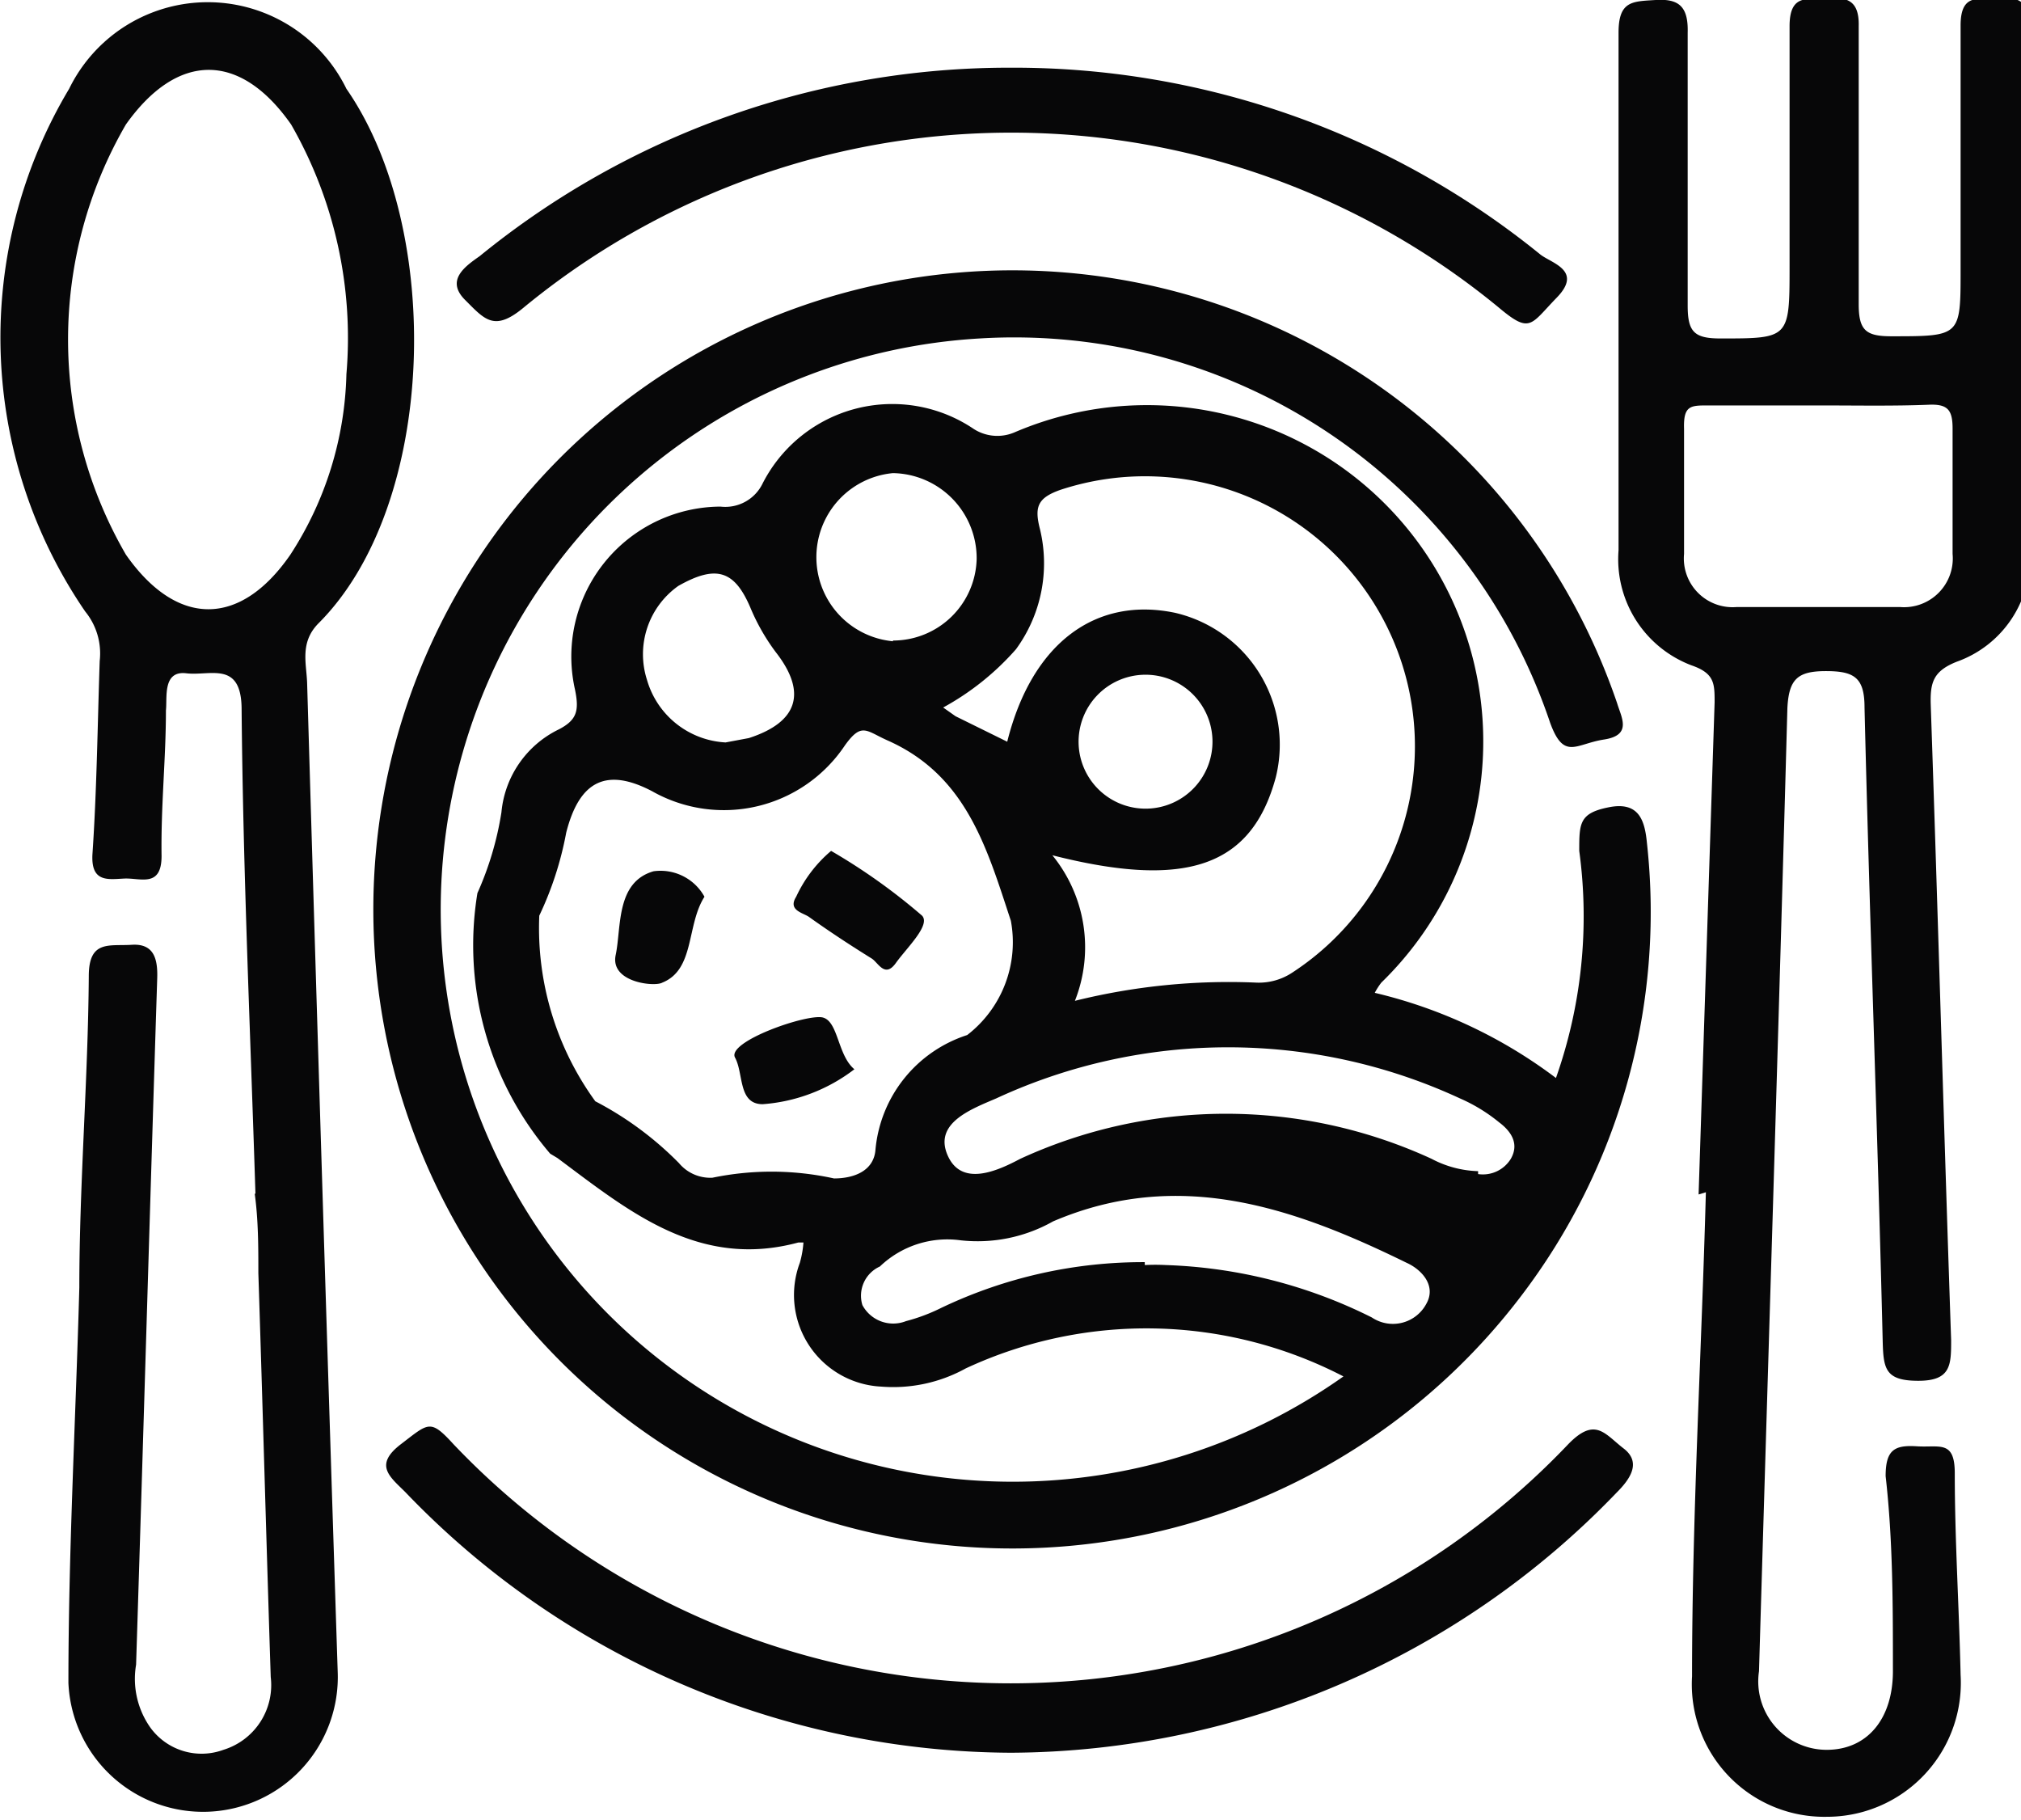
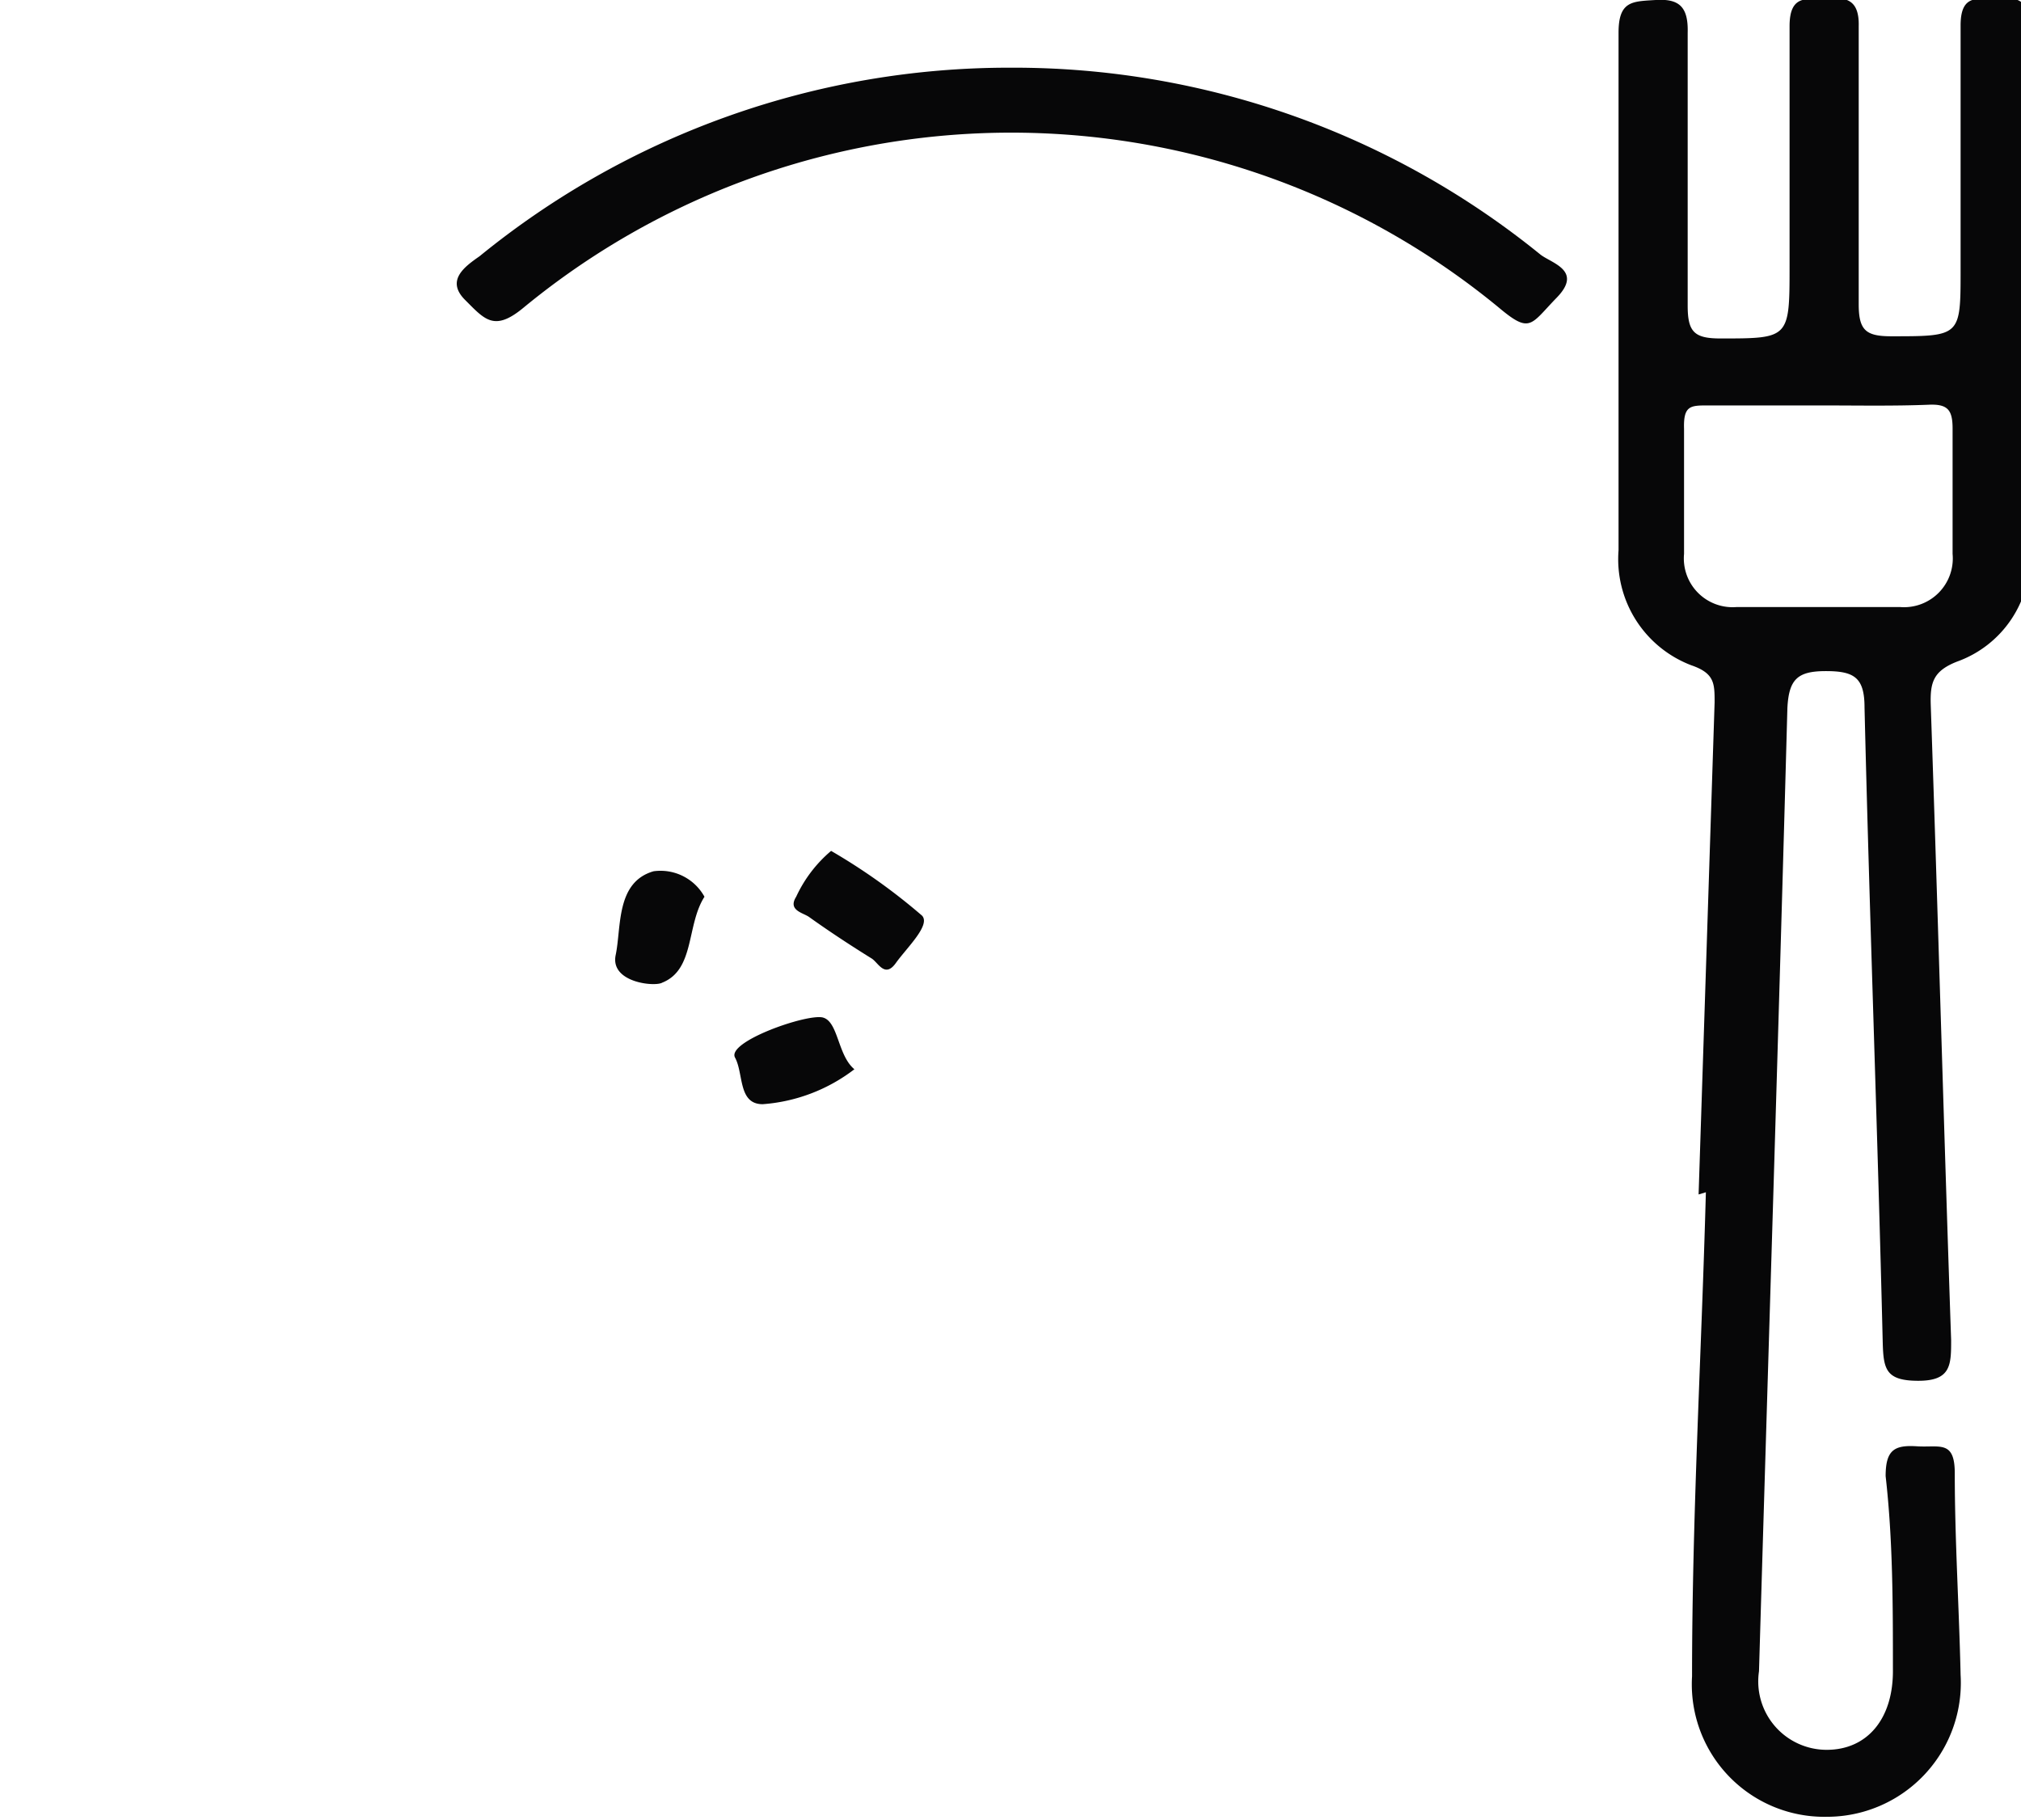
<svg xmlns="http://www.w3.org/2000/svg" id="Layer_1" data-name="Layer 1" viewBox="0 0 27.77 25">
  <defs>
    <style>.cls-1{fill:#070708;}</style>
  </defs>
-   <path class="cls-1" d="M21,16.14a6.68,6.68,0,0,1,2.49,1.17,6.67,6.67,0,0,0,.32-3.12c0-.38,0-.52.41-.6s.49.18.52.49A8.7,8.7,0,0,1,23,20.32a8.78,8.78,0,1,1,1.33-8.16c.06.2.21.44-.18.5s-.55.29-.74-.23a7.77,7.77,0,0,0-7.84-5.28,7.86,7.86,0,1,0,5,14.26,5.88,5.88,0,0,0-5.19-.11,2.06,2.06,0,0,1-1.16.25,1.26,1.26,0,0,1-1.12-1.7,1.37,1.37,0,0,0,.05-.28s-.06,0-.07,0c-1.37.37-2.33-.43-3.31-1.16l-.1-.06a4.41,4.41,0,0,1-1-3.58A4.36,4.36,0,0,0,9,13.66a1.41,1.41,0,0,1,.79-1.14c.25-.13.28-.26.22-.55a2.06,2.06,0,0,1,2-2.51.57.57,0,0,0,.58-.32,2,2,0,0,1,2.88-.76.6.6,0,0,0,.58.06A4.62,4.62,0,0,1,21.09,16,1,1,0,0,0,21,16.14Zm-7.43,2.55c.27,0,.55-.1.57-.4a1.83,1.83,0,0,1,1.26-1.57A1.61,1.61,0,0,0,16,15.15c-.33-1-.61-2-1.7-2.48-.29-.13-.35-.25-.58.07a2,2,0,0,1-2.65.63c-.63-.33-1-.14-1.18.57a4.61,4.61,0,0,1-.37,1.14,4.05,4.05,0,0,0,.77,2.55,4.57,4.57,0,0,1,1.15.85.56.56,0,0,0,.46.2A4,4,0,0,1,13.57,18.69Zm2.38-6c.34-1.36,1.22-2,2.31-1.77a1.86,1.86,0,0,1,1.38,2.26c-.33,1.22-1.22,1.54-3.07,1.07a2,2,0,0,1,.31,2,8.78,8.78,0,0,1,2.5-.25.83.83,0,0,0,.49-.14,3.71,3.71,0,0,0-3.19-6.63c-.31.11-.36.23-.28.54a2,2,0,0,1-.33,1.65,3.68,3.68,0,0,1-1,.8l.17.12Zm6.47,5.94a.45.45,0,0,0,.45-.21c.12-.21,0-.38-.16-.5a2.3,2.3,0,0,0-.54-.33,7.58,7.58,0,0,0-6.37,0c-.35.15-.86.34-.67.78s.68.22,1,.05a6.76,6.76,0,0,1,5.65,0A1.45,1.45,0,0,0,22.42,18.59Zm-4.58,1.25a2.8,2.8,0,0,1,.29,0,6.81,6.81,0,0,1,2.83.72.52.52,0,0,0,.75-.19c.14-.25-.07-.47-.27-.56-1.55-.76-3.13-1.31-4.86-.57a2.11,2.11,0,0,1-1.27.26,1.34,1.34,0,0,0-1.11.36.44.44,0,0,0-.24.53.48.48,0,0,0,.6.22,2.5,2.5,0,0,0,.48-.18A6.43,6.43,0,0,1,17.84,19.84ZM14.38,11.3a1.15,1.15,0,0,0,1.15-1.12A1.17,1.17,0,0,0,14.38,9a1.16,1.16,0,0,0,0,2.31Zm-2.3,1.4.32-.06c.68-.22.8-.63.37-1.18a2.84,2.84,0,0,1-.34-.59c-.22-.53-.47-.62-1-.32A1.15,1.15,0,0,0,11,11.84,1.19,1.19,0,0,0,12.08,12.7Zm5.75-.93a.92.92,0,1,0,.94.89A.92.92,0,0,0,17.83,11.77Z" transform="translate(-2.11 -2.5)" />
  <path class="cls-1" d="M25.45,18.91q.11-3.37.22-6.76c0-.26,0-.4-.32-.51a1.56,1.56,0,0,1-1-1.58c0-2.37,0-4.74,0-7.11,0-.44.19-.43.51-.45s.45.09.44.45c0,1.25,0,2.5,0,3.75,0,.36.09.45.45.45.95,0,.95,0,.95-1s0-2.2,0-3.29c0-.46.26-.36.51-.38s.45,0,.44.38c0,1.27,0,2.55,0,3.82,0,.36.1.44.45.44.95,0,.95,0,.95-.91,0-1.12,0-2.24,0-3.36,0-.46.26-.35.51-.37s.44,0,.44.39c0,2.4,0,4.81,0,7.22a1.51,1.51,0,0,1-1,1.5c-.33.13-.37.29-.36.6.1,2.9.18,5.81.28,8.72,0,.34,0,.56-.45.56s-.48-.16-.49-.53c-.07-2.9-.18-5.81-.25-8.72,0-.41-.14-.5-.53-.5s-.51.11-.53.51c-.12,4.41-.26,8.82-.39,13.23a.94.94,0,0,0,.93,1.08c.56,0,.92-.43.91-1.11,0-.88,0-1.77-.1-2.65,0-.36.12-.43.43-.41s.52-.09.52.37c0,.92.06,1.85.08,2.77a1.84,1.84,0,0,1-1.84,1.95,1.82,1.82,0,0,1-1.85-1.93c0-2.22.13-4.43.19-6.65ZM27.13,8.07c-.51,0-1,0-1.55,0-.24,0-.34,0-.33.32,0,.57,0,1.15,0,1.72a.67.67,0,0,0,.72.73c.75,0,1.5,0,2.25,0a.67.67,0,0,0,.72-.73c0-.57,0-1.15,0-1.72,0-.25-.06-.34-.32-.33C28.13,8.08,27.63,8.07,27.13,8.07Z" transform="translate(-2.11 -2.5)" />
-   <path class="cls-1" d="M5.62,18.9c-.07-2.22-.17-4.43-.19-6.65,0-.68-.43-.46-.76-.5s-.26.34-.28.51c0,.66-.07,1.31-.06,2,0,.44-.29.3-.51.31s-.46.06-.44-.33c.06-.88.07-1.77.1-2.66a.91.91,0,0,0-.2-.68,6.66,6.66,0,0,1-.22-7.18,2.12,2.12,0,0,1,3.81,0c1.34,1.93,1.25,5.72-.39,7.35-.25.26-.16.54-.15.81q.2,6.8.42,13.58a1.85,1.85,0,1,1-3.7.16c0-1.81.1-3.62.15-5.43,0-1.43.12-2.85.13-4.28,0-.5.28-.41.59-.43s.36.2.35.47c-.1,3.14-.19,6.28-.29,9.42a1.16,1.16,0,0,0,.2.87.87.87,0,0,0,1,.3.93.93,0,0,0,.65-1c-.06-1.85-.11-3.7-.17-5.55,0-.36,0-.73-.05-1.09ZM6.87,7.64a5.89,5.89,0,0,0-.76-3.43c-.7-1-1.56-1-2.27,0a5.89,5.89,0,0,0,0,5.91c.7,1,1.57,1,2.26,0A4.75,4.75,0,0,0,6.87,7.64Z" transform="translate(-2.11 -2.5)" />
-   <path class="cls-1" d="M16,26.58A11.59,11.59,0,0,1,7.68,23c-.21-.21-.44-.37-.06-.66s.4-.35.72,0a10.57,10.57,0,0,0,15.32,0c.37-.38.5-.14.76.06s.07.44-.1.61A11.61,11.61,0,0,1,16,26.58Z" transform="translate(-2.11 -2.5)" />
  <path class="cls-1" d="M16,3.43A11.48,11.48,0,0,1,23.28,6c.16.12.58.22.22.59s-.36.5-.79.14a10.54,10.54,0,0,0-13.41,0c-.4.33-.53.16-.8-.11s0-.46.2-.6A11.51,11.51,0,0,1,16,3.43Z" transform="translate(-2.11 -2.5)" />
  <path class="cls-1" d="M13.53,14.19a8.25,8.25,0,0,1,1.25.89c.12.13-.21.44-.36.65s-.24,0-.33-.06c-.29-.18-.58-.37-.86-.57-.08-.06-.3-.09-.18-.28A1.83,1.83,0,0,1,13.53,14.19Z" transform="translate(-2.11 -2.5)" />
  <path class="cls-1" d="M13.85,17.19a2.35,2.35,0,0,1-1.26.48c-.34,0-.26-.42-.38-.64s1-.61,1.21-.55S13.62,17,13.85,17.19Z" transform="translate(-2.11 -2.5)" />
  <path class="cls-1" d="M11.79,14.82c-.25.39-.13,1-.58,1.18-.1.06-.72,0-.64-.38s0-1,.52-1.15A.69.69,0,0,1,11.79,14.82Z" transform="translate(-2.11 -2.5)" />
</svg>